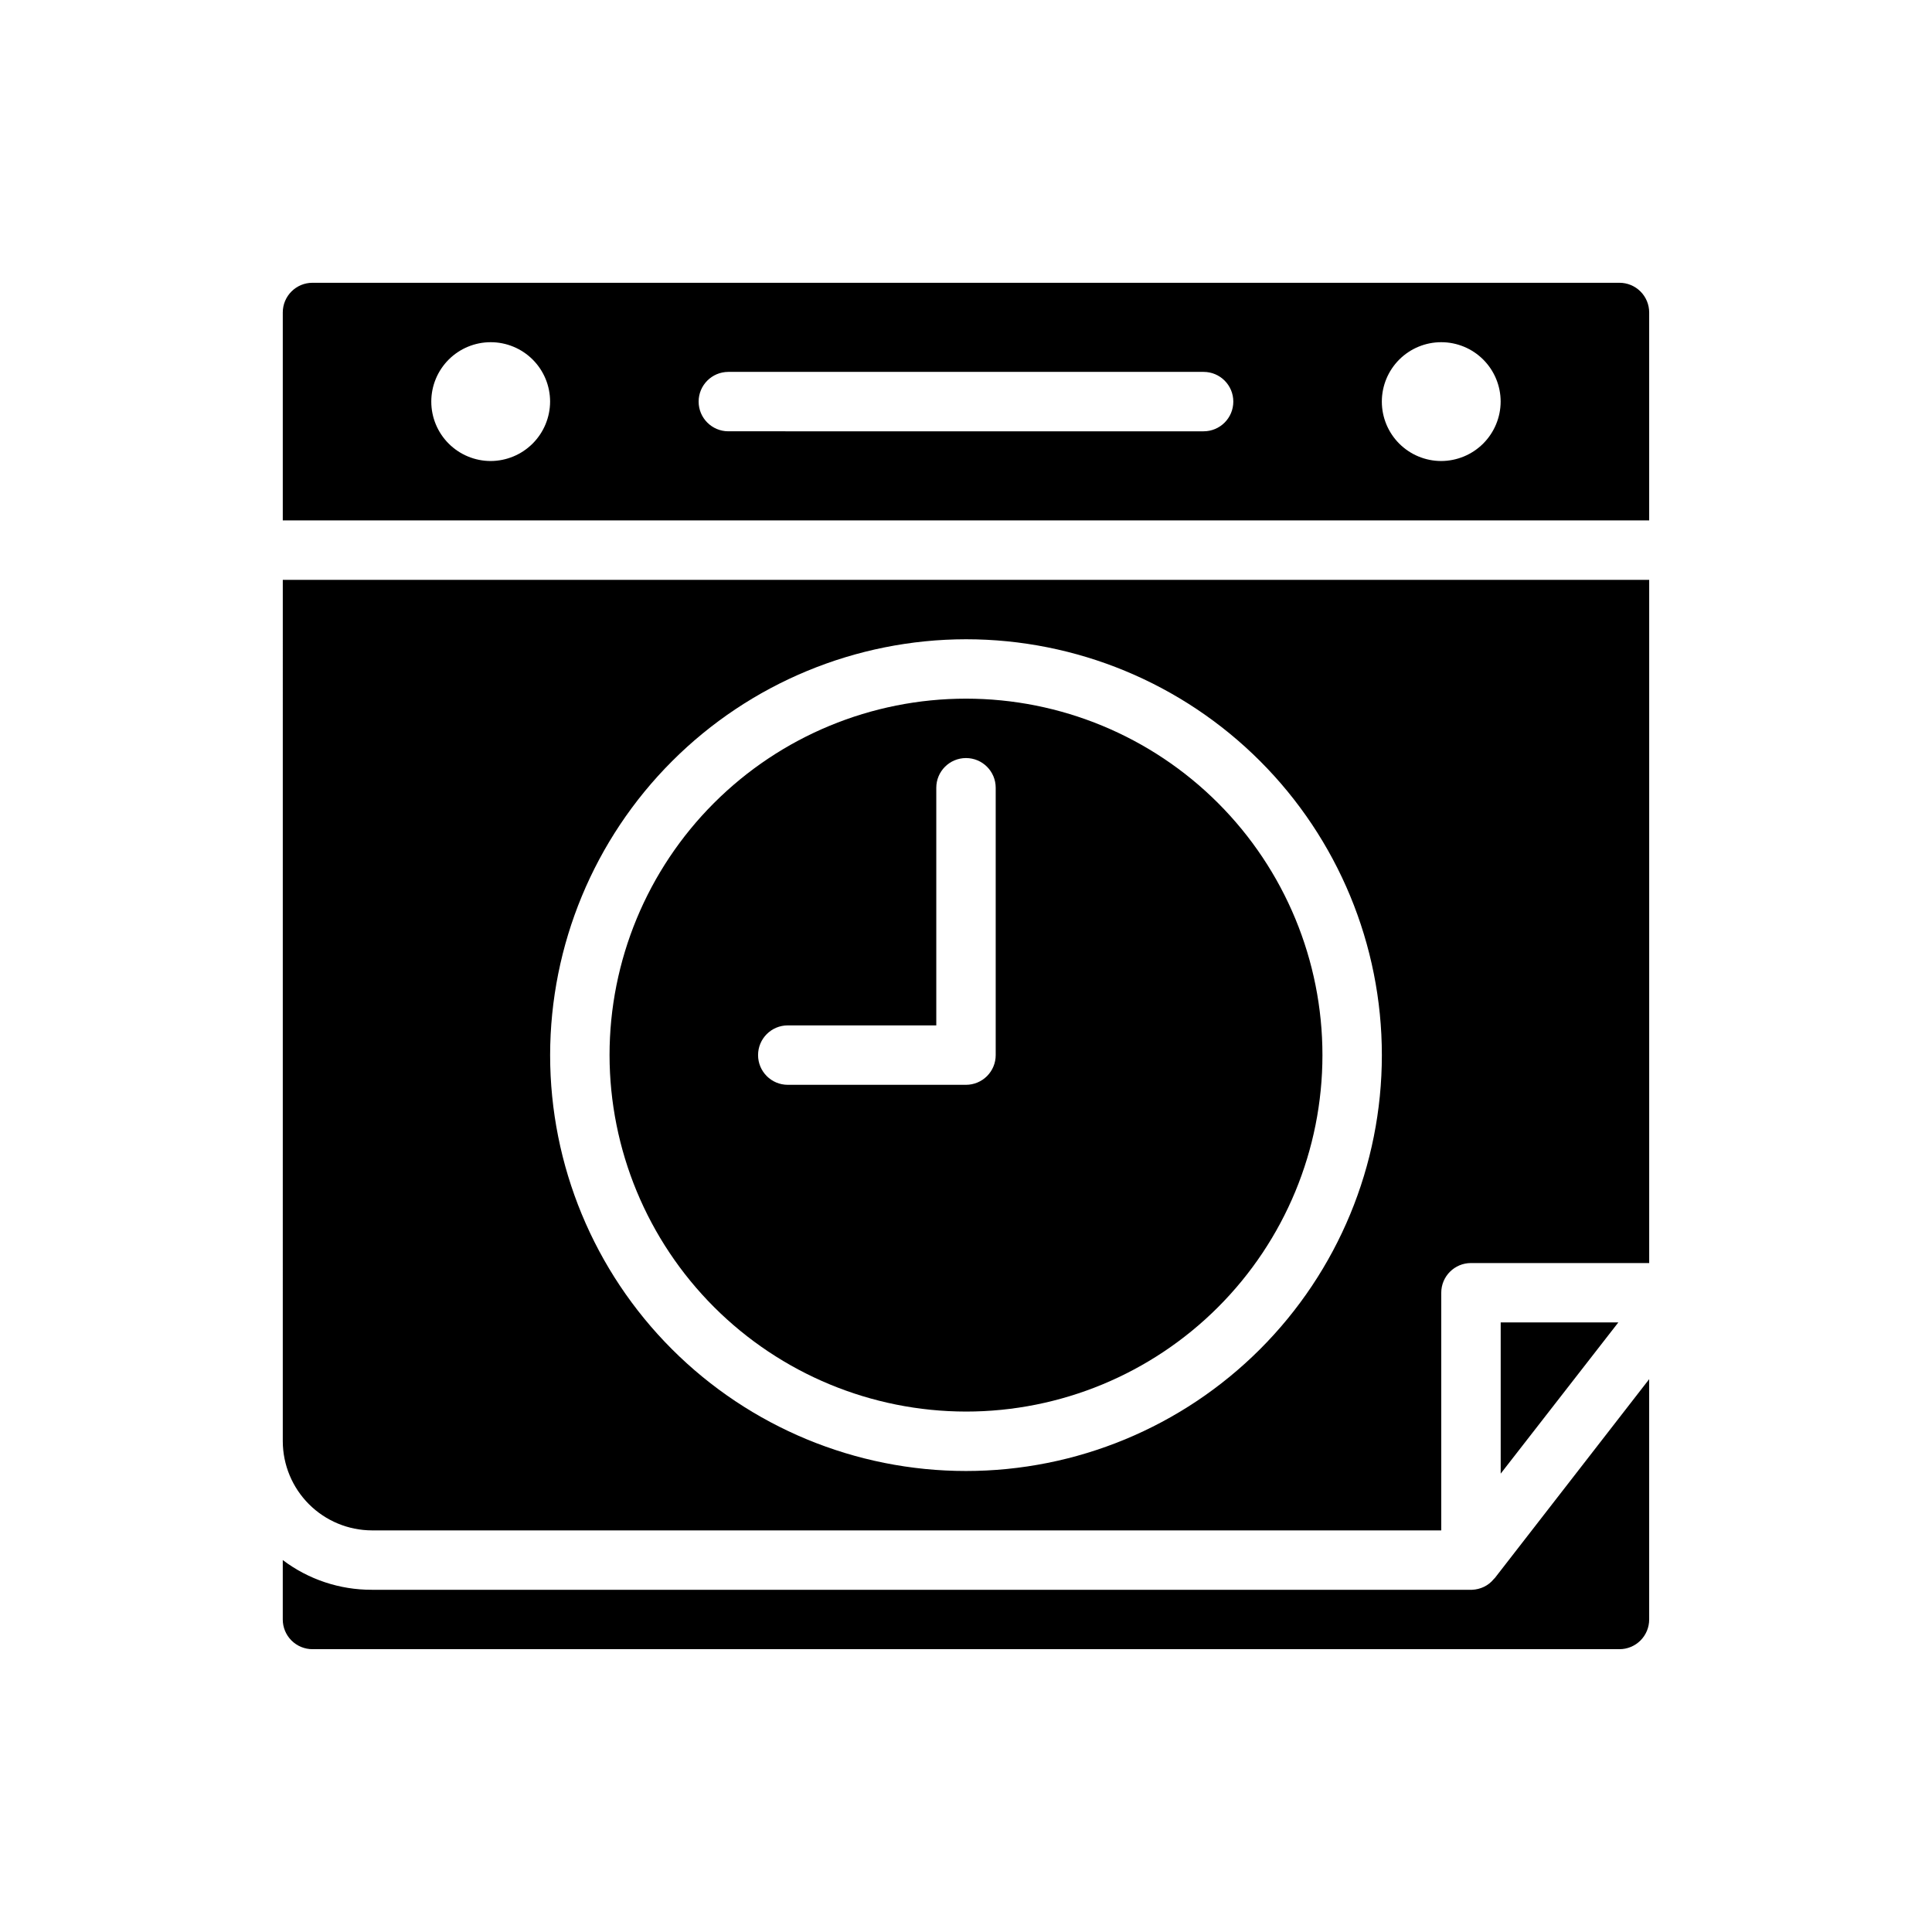
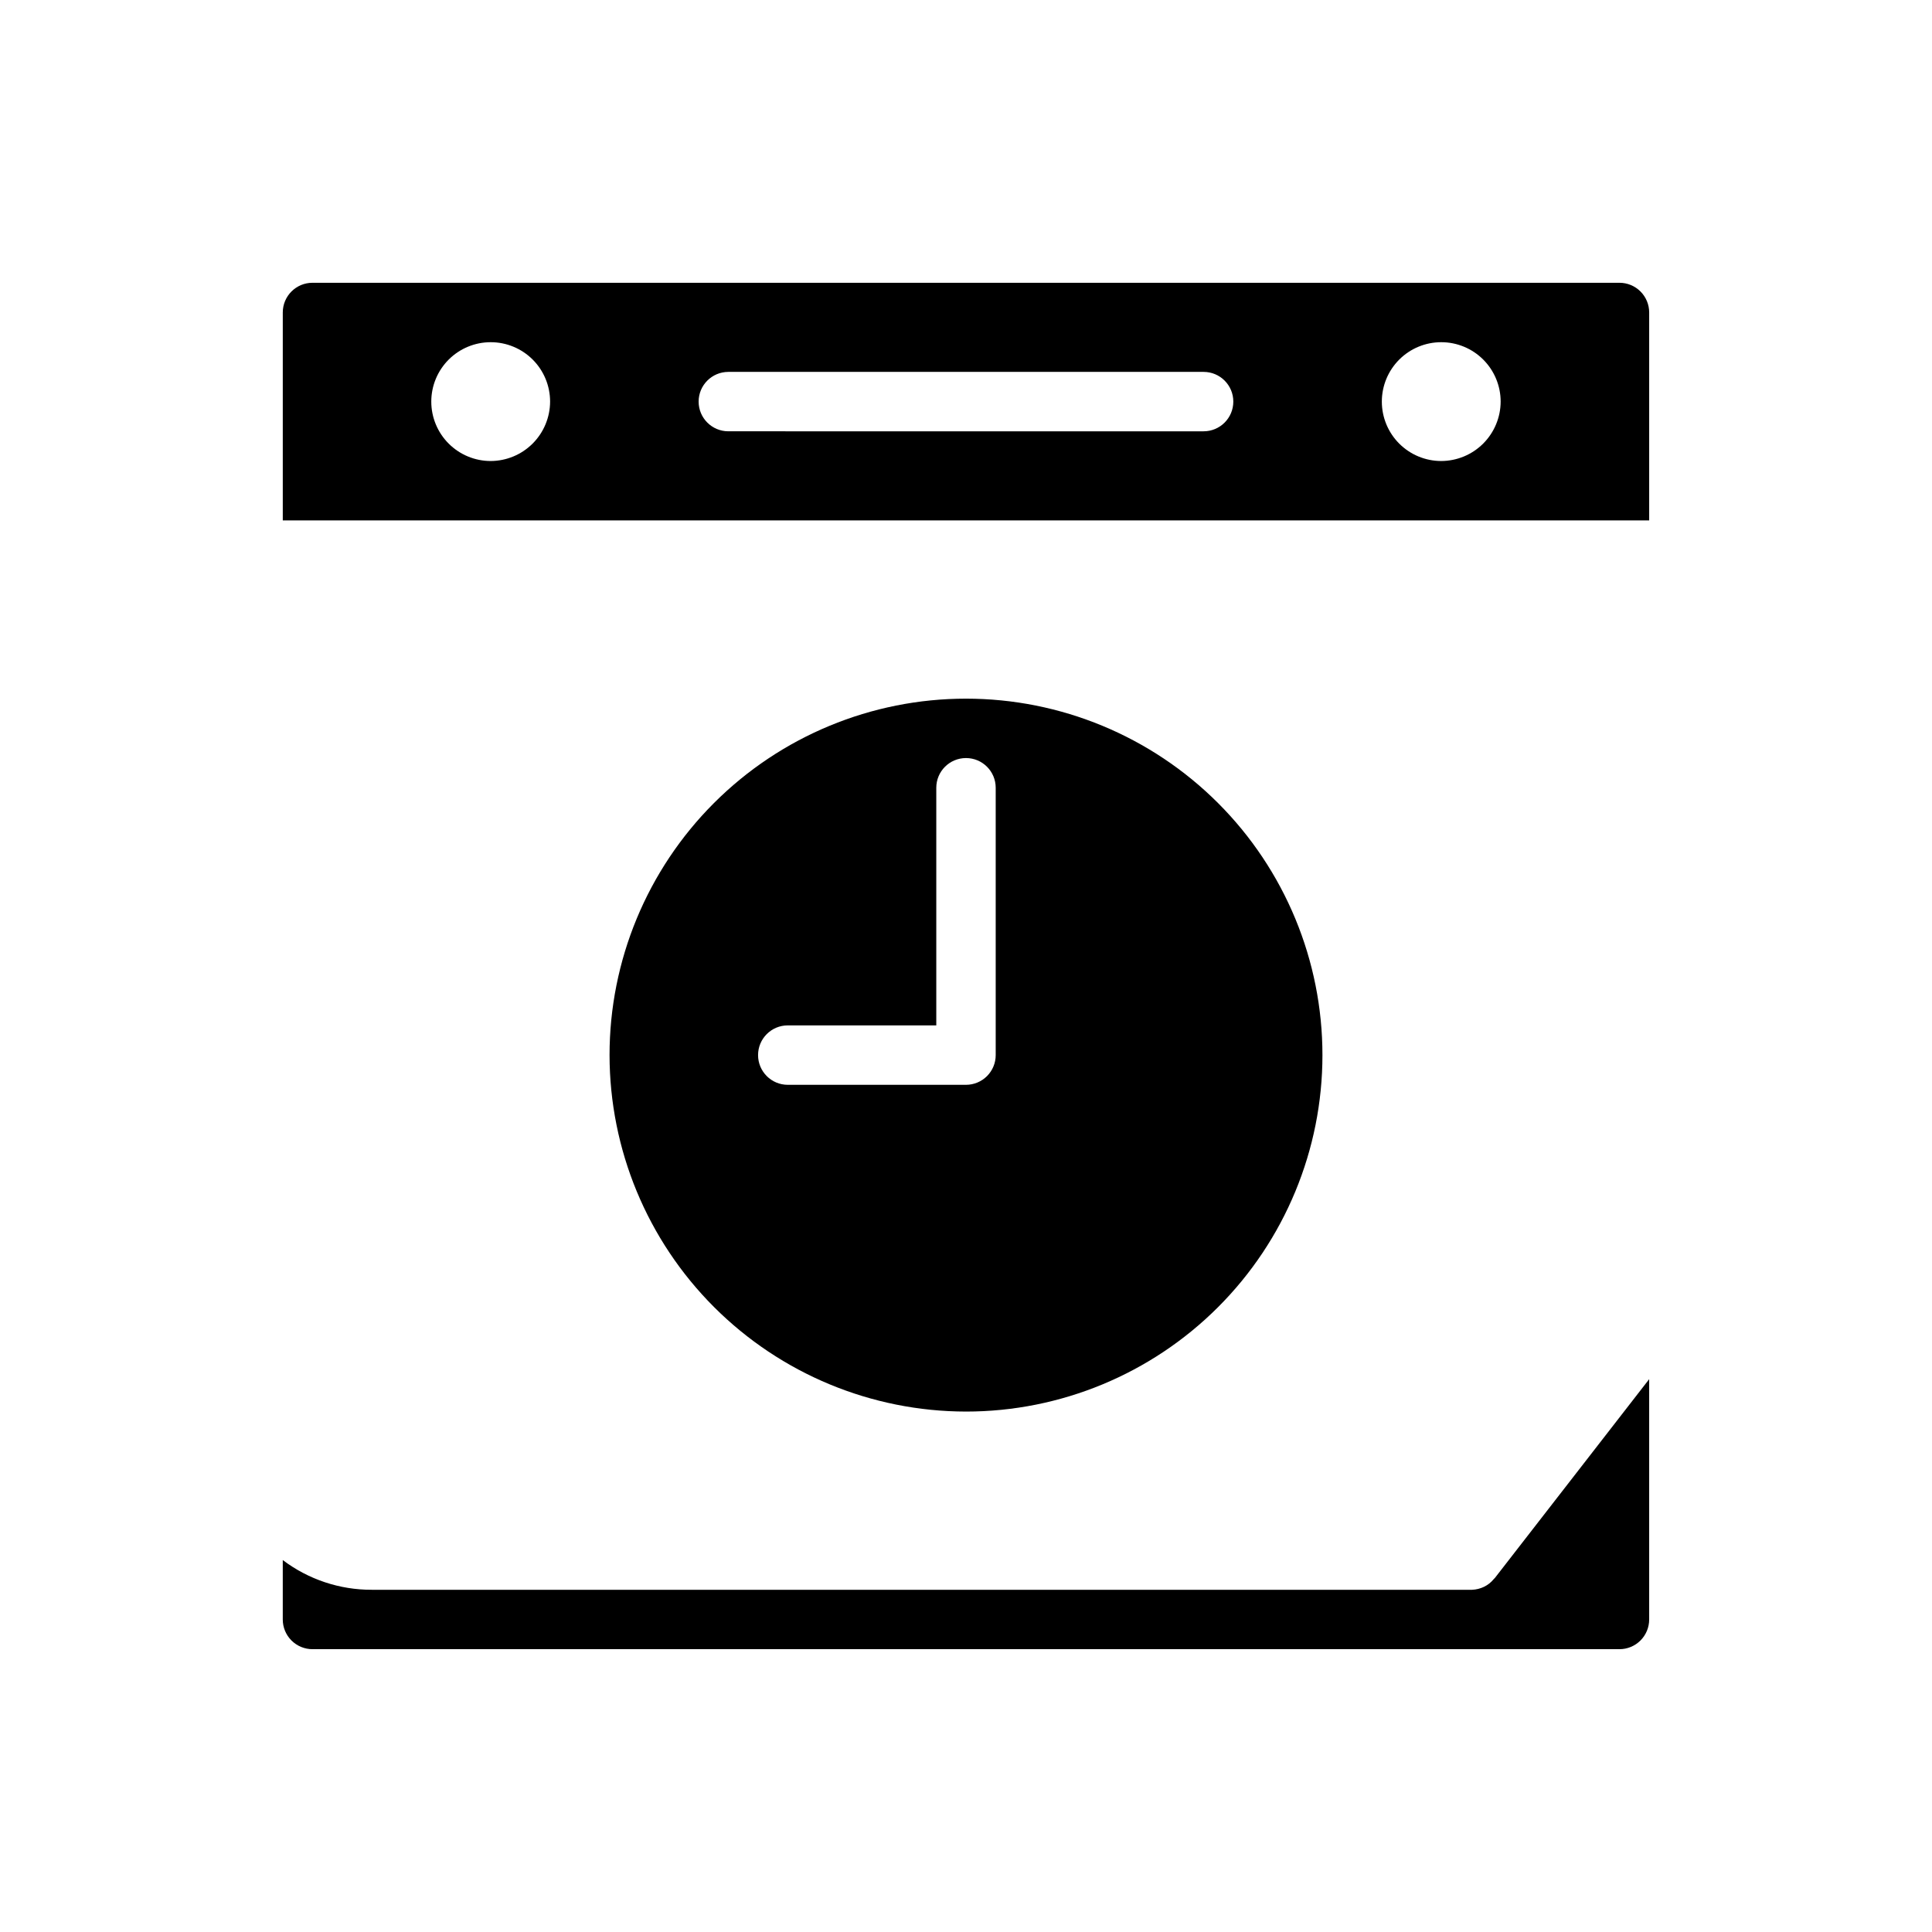
<svg xmlns="http://www.w3.org/2000/svg" fill="#000000" width="800px" height="800px" version="1.1" viewBox="144 144 512 512">
  <g>
    <path d="m539.8 562.55c-0.688 0.828-1.547 1.5-2.519 1.969-0.984 0.473-2.055 0.742-3.148 0.789h-291.58c-8.523 0.031-16.82-2.734-23.617-7.875v15.746c0 2.086 0.828 4.09 2.305 5.566 1.477 1.477 3.481 2.305 5.566 2.305h346.37c2.086 0 4.09-0.828 5.566-2.305s2.305-3.481 2.305-5.566v-63.684l-40.934 52.742c-0.156 0.078-0.238 0.234-0.316 0.312z" />
    <path d="m400 518.08c25.051 0 49.078-9.953 66.793-27.668 17.719-17.715 27.668-41.742 27.668-66.797 0-25.051-9.949-49.078-27.668-66.797-17.715-17.715-41.742-27.668-66.793-27.668-25.055 0-49.082 9.953-66.797 27.668-17.715 17.719-27.668 41.746-27.668 66.797 0.027 25.047 9.988 49.059 27.695 66.77 17.711 17.707 41.723 27.668 66.77 27.695zm-47.234-102.34h39.359v-62.977c0-4.348 3.527-7.871 7.875-7.871s7.871 3.523 7.871 7.871v70.848c0 2.09-0.828 4.09-2.305 5.566-1.477 1.477-3.481 2.309-5.566 2.309h-47.234c-4.348 0-7.871-3.527-7.871-7.875 0-4.348 3.523-7.871 7.871-7.871z" />
-     <path d="m218.94 525.95c0.02 6.258 2.512 12.254 6.938 16.68 4.426 4.426 10.422 6.918 16.68 6.938h283.39v-62.977c0-4.348 3.527-7.871 7.875-7.871h47.23v-181.05h-362.11zm181.06-212.54c29.227 0 57.258 11.609 77.926 32.277 20.668 20.672 32.281 48.703 32.281 77.93 0 29.23-11.613 57.262-32.281 77.93s-48.699 32.281-77.926 32.281c-29.23 0-57.262-11.613-77.93-32.281-20.668-20.668-32.281-48.699-32.281-77.93 0.031-29.219 11.652-57.23 32.316-77.895 20.66-20.66 48.672-32.281 77.895-32.312z" />
    <path d="m573.18 218.94h-346.37c-4.348 0-7.871 3.523-7.871 7.871v55.105h362.11v-55.105c0-2.086-0.828-4.09-2.305-5.566-1.477-1.477-3.481-2.305-5.566-2.305zm-299.14 47.234c-4.176 0-8.18-1.66-11.133-4.613-2.953-2.953-4.613-6.957-4.613-11.133 0-4.176 1.66-8.18 4.613-11.133 2.953-2.953 6.957-4.609 11.133-4.609s8.18 1.656 11.133 4.609c2.953 2.953 4.609 6.957 4.609 11.133-0.012 4.172-1.676 8.168-4.625 11.121-2.949 2.949-6.945 4.609-11.117 4.625zm188.93-7.871-125.95-0.004c-4.348 0-7.875-3.523-7.875-7.871 0-4.348 3.527-7.871 7.875-7.871h125.95c4.348 0 7.871 3.523 7.871 7.871 0 4.348-3.523 7.871-7.871 7.871zm62.977 7.871h-0.004c-4.176 0-8.18-1.66-11.133-4.613-2.949-2.953-4.609-6.957-4.609-11.133 0-4.176 1.66-8.18 4.609-11.133 2.953-2.953 6.957-4.609 11.133-4.609s8.184 1.656 11.133 4.609c2.953 2.953 4.613 6.957 4.613 11.133-0.012 4.172-1.676 8.168-4.625 11.121-2.949 2.949-6.949 4.609-11.121 4.625z" />
-     <path d="m541.7 534.53 31.172-40.07h-31.172z" />
  </g>
</svg>